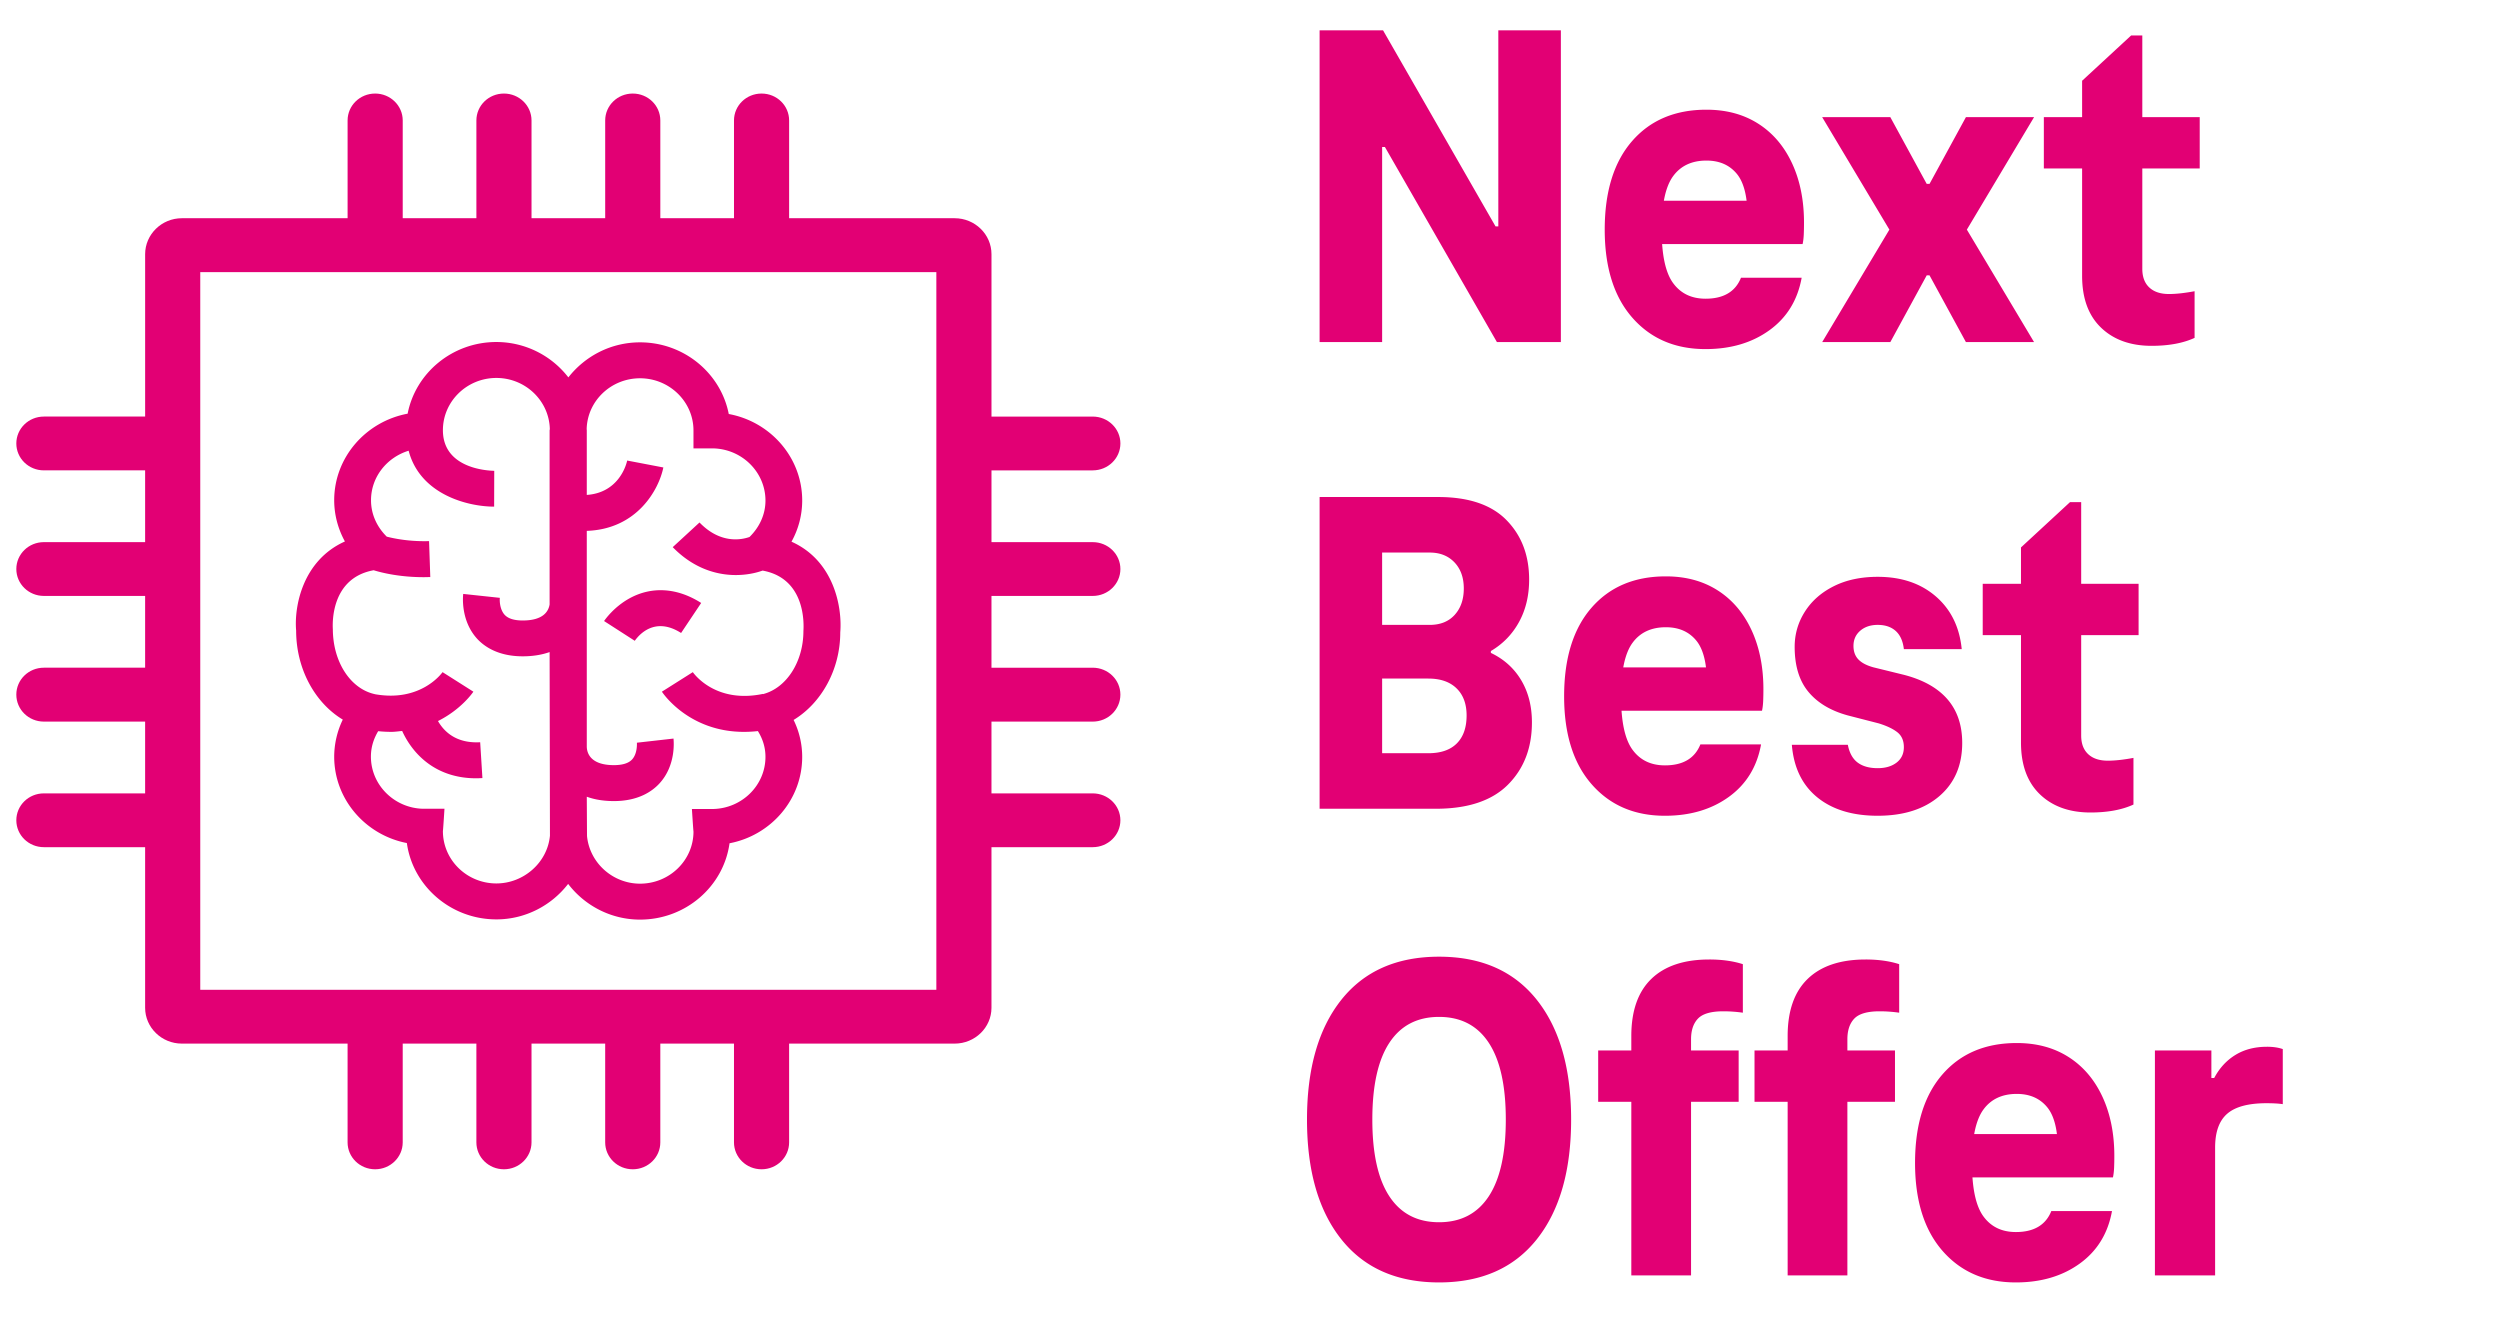
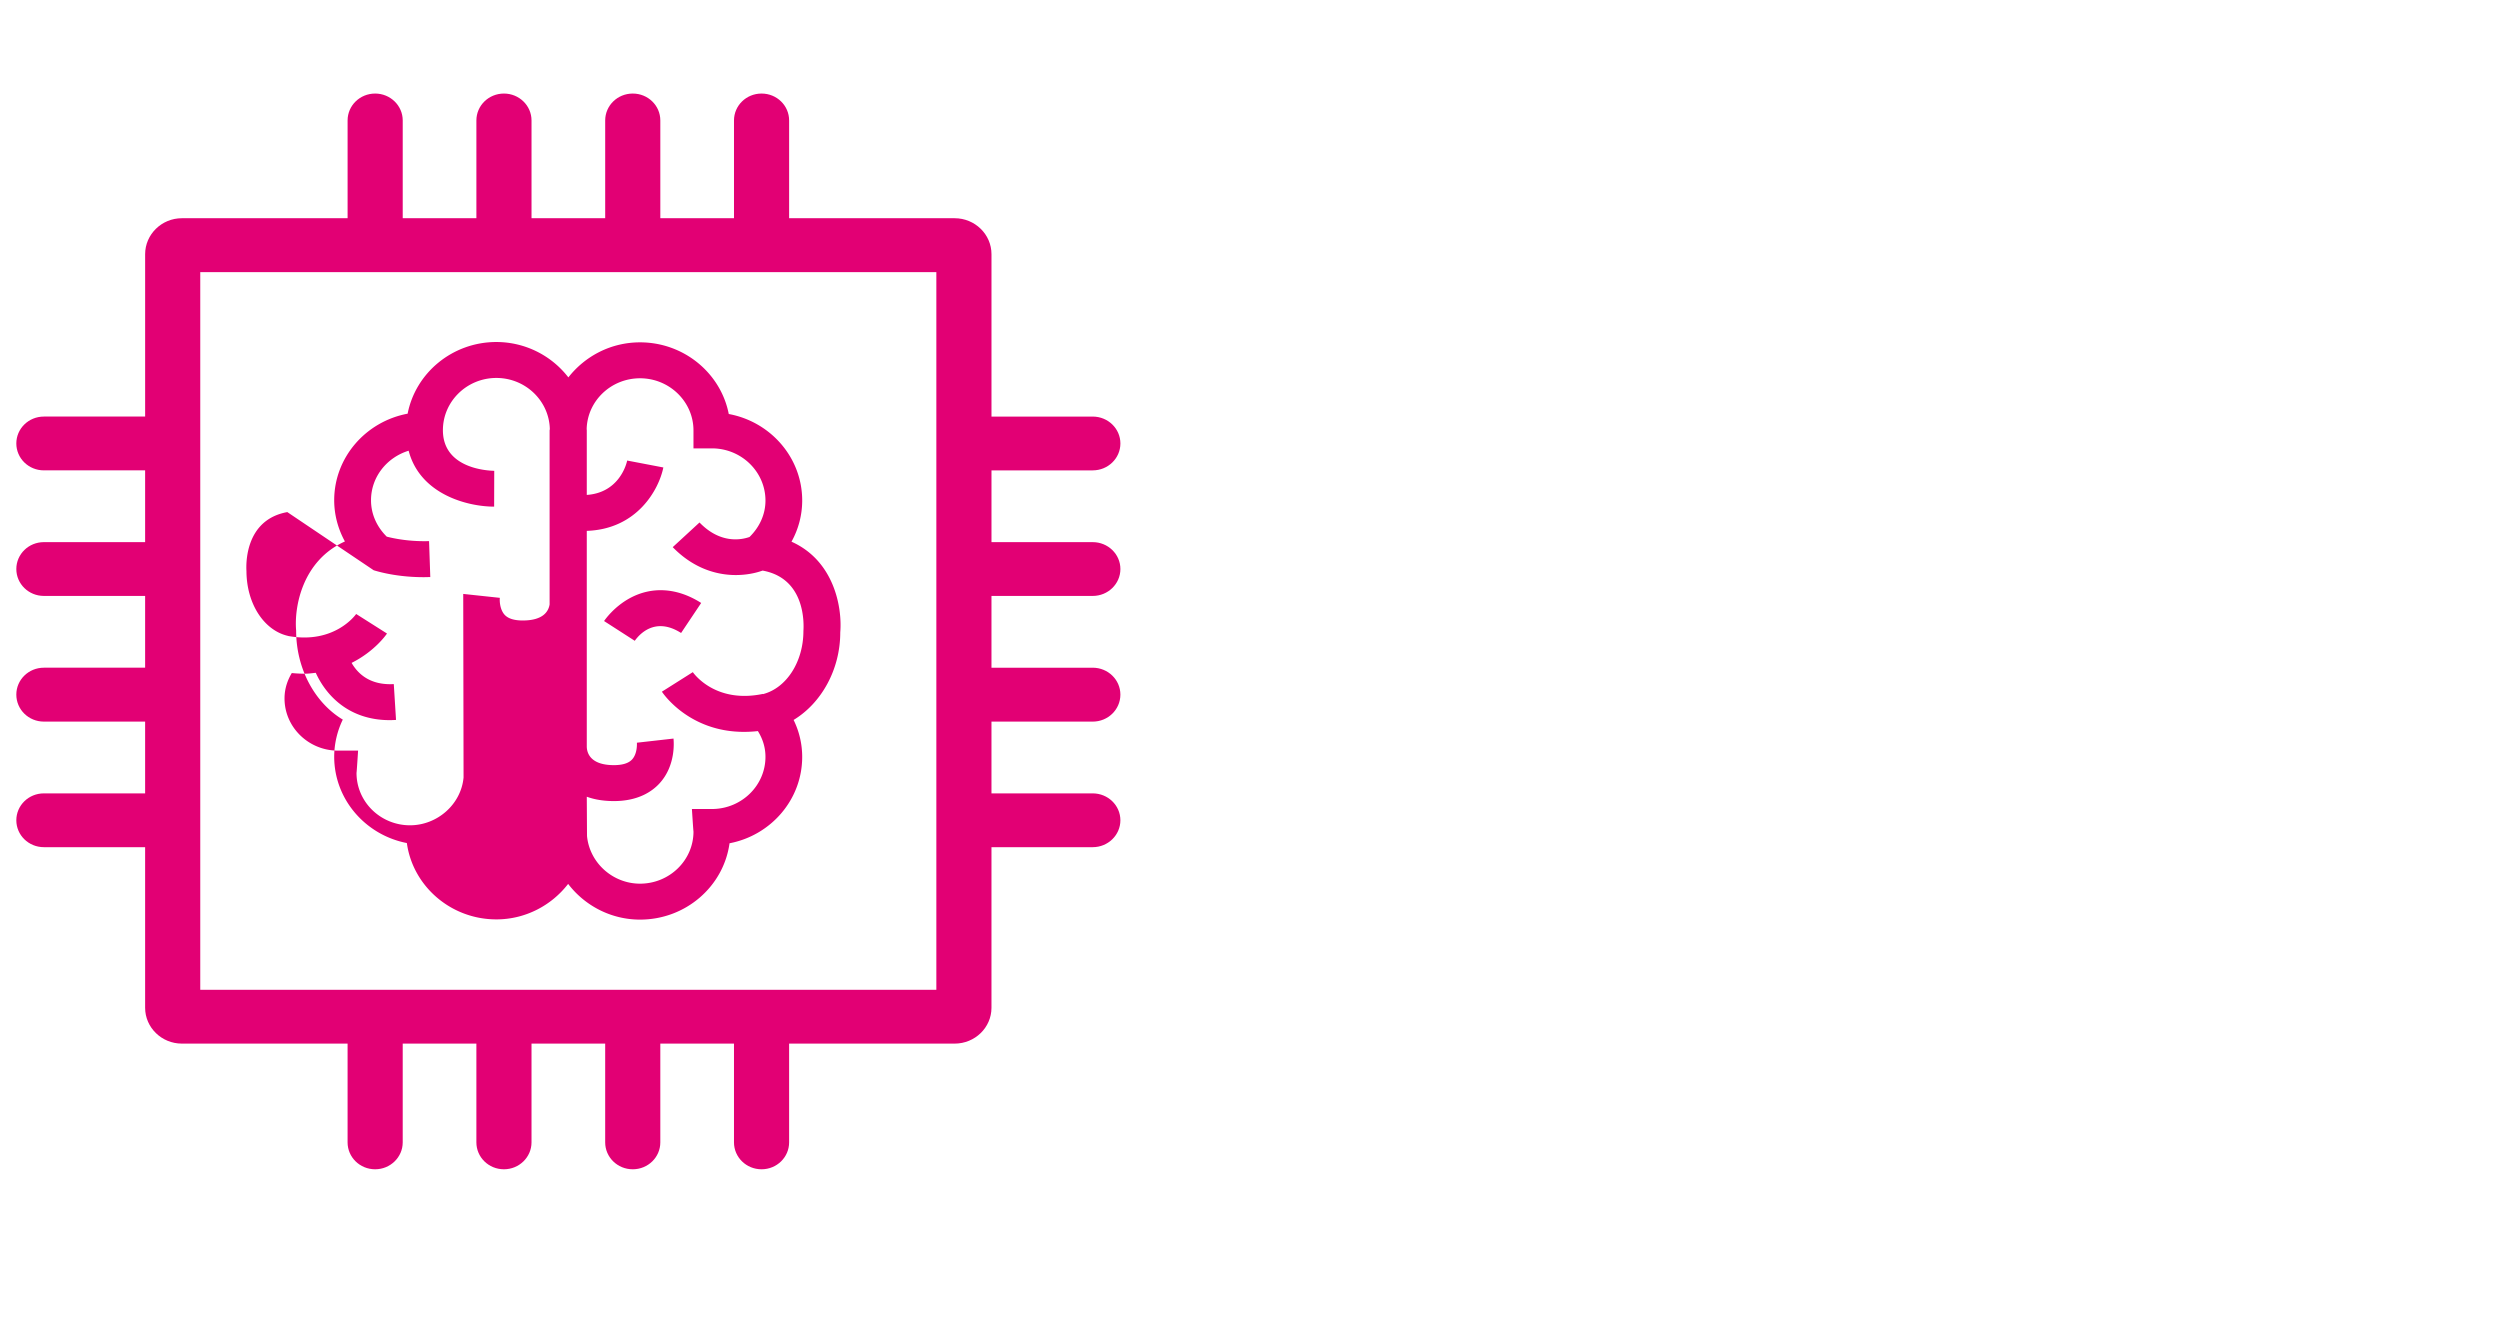
<svg xmlns="http://www.w3.org/2000/svg" width="300" height="158" viewBox="0 0 300 158">
  <g data-name="grafiken" fill="#e20074" fill-rule="evenodd">
    <path d="M112.362 118.778H24.031V32.657h88.331v86.121zm18.764-47.266c1.835 0 3.322-1.447 3.322-3.228s-1.487-3.228-3.322-3.228h-12.148v-8.612h12.148c1.835 0 3.322-1.447 3.322-3.228s-1.487-3.228-3.322-3.228h-12.148V30.5c0-2.371-1.982-4.313-4.42-4.313H94.695V14.454c0-1.781-1.473-3.228-3.308-3.228s-3.308 1.447-3.308 3.228v11.733h-8.84V14.454c0-1.781-1.473-3.228-3.308-3.228s-3.308 1.447-3.308 3.228v11.733h-8.84V14.454c0-1.781-1.487-3.228-3.308-3.228-1.835 0-3.308 1.447-3.308 3.228v11.733h-8.84V14.454c0-1.781-1.487-3.228-3.308-3.228-1.835 0-3.308 1.447-3.308 3.228v11.733H21.822c-2.424 0-4.406 1.942-4.406 4.313v19.488H5.267c-1.835 0-3.308 1.447-3.308 3.228s1.473 3.228 3.308 3.228h12.148v8.612H5.267c-1.835 0-3.308 1.447-3.308 3.228s1.473 3.228 3.308 3.228h12.148v8.612H5.267c-1.835 0-3.308 1.447-3.308 3.228 0 1.795 1.473 3.241 3.308 3.241h12.148v8.612H5.267c-1.835 0-3.308 1.446-3.308 3.228s1.473 3.228 3.308 3.228h12.148v19.273c0 2.371 1.982 4.299 4.406 4.299H41.71v11.853c0 1.781 1.473 3.228 3.308 3.228 1.822 0 3.308-1.447 3.308-3.228v-11.853h8.84v11.853c0 1.781 1.473 3.228 3.308 3.228 1.822 0 3.308-1.447 3.308-3.228v-11.853h8.84v11.853c0 1.781 1.473 3.228 3.308 3.228s3.308-1.447 3.308-3.228v-11.853h8.84v11.853c0 1.781 1.473 3.228 3.308 3.228s3.308-1.447 3.308-3.228v-11.853h19.863c2.438 0 4.42-1.929 4.42-4.299v-19.273h12.148c1.835 0 3.322-1.447 3.322-3.228s-1.487-3.228-3.322-3.228h-12.148v-8.612h12.148c1.835 0 3.322-1.447 3.322-3.241 0-1.781-1.487-3.228-3.322-3.228h-12.148v-8.612h12.148z" />
-     <path d="M44.845 68.431c1.045.321 3.174.83 6 .83.268 0 .522-.013.79-.013l-.147-4.313c-2.371.067-4.179-.308-5.076-.536-1.205-1.192-1.889-2.719-1.889-4.366 0-2.799 1.902-5.143 4.514-5.947 1.366 5.237 7.058 6.71 10.26 6.71l.013-4.299c-.643-.013-6.161-.201-6.161-4.875 0-3.456 2.88-6.268 6.416-6.268 3.496 0 6.335 2.746 6.415 6.134 0 .054-.027.107-.027.161V72.53c-.134.844-.777 1.929-3.228 1.929-1.018 0-1.741-.228-2.156-.67-.589-.629-.63-1.688-.589-2.049l-4.393-.469c-.04.321-.308 3.201 1.661 5.371.884.964 2.558 2.116 5.478 2.116 1.205 0 2.277-.174 3.228-.509l.04 22.032c-.295 3.214-3.148 5.732-6.429 5.732-3.536 0-6.416-2.813-6.416-6.282.027-.134.188-2.679.188-2.679h-2.572c-3.456-.08-6.255-2.866-6.255-6.255 0-1.259.402-2.264.871-3.054.549.054 1.071.08 1.58.08.455 0 .871-.067 1.299-.107 1.192 2.625 3.897 5.679 8.88 5.679.241 0 .496-.013.75-.027l-.268-4.299c-2.893.161-4.34-1.286-5.063-2.545 2.759-1.38 4.152-3.375 4.246-3.523l-3.697-2.344c-.107.147-2.625 3.616-8.09 2.652l-.107-.027c-2.88-.67-4.956-3.871-4.969-7.768-.04-.643-.281-6.148 4.902-7.085zm31.957-23.037c3.536 0 6.415 2.813 6.415 6.255v2.156h2.21c3.549 0 6.429 2.813 6.429 6.268 0 1.634-.696 3.174-1.915 4.366-.871.308-3.442.911-6-1.741l-3.214 2.96c2.491 2.558 5.264 3.348 7.567 3.348 1.246 0 2.371-.228 3.214-.536 5.197.938 4.956 6.442 4.902 7.246 0 3.697-2.036 6.858-4.862 7.581v-.027c-5.719 1.192-8.304-2.464-8.411-2.612l-3.71 2.344c.147.228 3.268 4.822 9.844 4.822a14.5 14.5 0 001.674-.094c.496.79.911 1.822.911 3.094 0 3.402-2.799 6.174-6.268 6.255H83.03s.161 2.558.188 2.706c0 3.456-2.88 6.255-6.415 6.255-3.281 0-6.067-2.518-6.362-5.732l-.027-4.701c.951.348 2.049.522 3.255.522 2.933 0 4.594-1.165 5.478-2.13 1.982-2.17 1.701-5.049 1.674-5.371l-4.393.496c0 .013.094 1.286-.576 2.009-.415.455-1.152.683-2.183.683-2.786 0-3.241-1.42-3.255-2.223v-25.89c6.041-.201 8.652-4.956 9.188-7.608l-4.34-.83c-.147.696-1.125 3.871-4.848 4.125v-7.768c0-.054-.013-.094-.013-.134.08-3.375 2.92-6.094 6.402-6.094zM41.135 86.352a10.299 10.299 0 00-1.031 4.447c0 5.116 3.75 9.402 8.719 10.367.71 5.157 5.264 9.161 10.742 9.161 3.482 0 6.616-1.674 8.612-4.259 1.982 2.598 5.13 4.286 8.625 4.286 5.491 0 10.032-3.991 10.742-9.161 4.969-.951 8.719-5.237 8.719-10.367 0-1.527-.348-3.04-1.031-4.433 3.362-2.036 5.599-6.081 5.599-10.501.254-3.081-.777-8.625-5.853-10.889a10.144 10.144 0 001.286-4.942c0-5.156-3.804-9.456-8.813-10.38-.951-4.889-5.371-8.599-10.648-8.599-3.523 0-6.616 1.674-8.599 4.206a10.916 10.916 0 00-8.639-4.246c-5.277 0-9.697 3.71-10.648 8.599-5.009.938-8.813 5.237-8.813 10.393 0 1.728.455 3.429 1.286 4.942-5.063 2.264-6.107 7.768-5.853 10.701 0 4.567 2.237 8.652 5.598 10.675zm31.354-11.827l3.683 2.371c.509-.723 2.411-2.947 5.558-.938l2.411-3.603c-2.853-1.822-5.893-2.022-8.559-.576-1.915 1.045-2.973 2.572-3.094 2.746z" />
+     <path d="M44.845 68.431c1.045.321 3.174.83 6 .83.268 0 .522-.013.79-.013l-.147-4.313c-2.371.067-4.179-.308-5.076-.536-1.205-1.192-1.889-2.719-1.889-4.366 0-2.799 1.902-5.143 4.514-5.947 1.366 5.237 7.058 6.71 10.26 6.71l.013-4.299c-.643-.013-6.161-.201-6.161-4.875 0-3.456 2.88-6.268 6.416-6.268 3.496 0 6.335 2.746 6.415 6.134 0 .054-.027.107-.027.161V72.53c-.134.844-.777 1.929-3.228 1.929-1.018 0-1.741-.228-2.156-.67-.589-.629-.63-1.688-.589-2.049l-4.393-.469l.04 22.032c-.295 3.214-3.148 5.732-6.429 5.732-3.536 0-6.416-2.813-6.416-6.282.027-.134.188-2.679.188-2.679h-2.572c-3.456-.08-6.255-2.866-6.255-6.255 0-1.259.402-2.264.871-3.054.549.054 1.071.08 1.58.08.455 0 .871-.067 1.299-.107 1.192 2.625 3.897 5.679 8.88 5.679.241 0 .496-.013.75-.027l-.268-4.299c-2.893.161-4.34-1.286-5.063-2.545 2.759-1.38 4.152-3.375 4.246-3.523l-3.697-2.344c-.107.147-2.625 3.616-8.09 2.652l-.107-.027c-2.88-.67-4.956-3.871-4.969-7.768-.04-.643-.281-6.148 4.902-7.085zm31.957-23.037c3.536 0 6.415 2.813 6.415 6.255v2.156h2.21c3.549 0 6.429 2.813 6.429 6.268 0 1.634-.696 3.174-1.915 4.366-.871.308-3.442.911-6-1.741l-3.214 2.96c2.491 2.558 5.264 3.348 7.567 3.348 1.246 0 2.371-.228 3.214-.536 5.197.938 4.956 6.442 4.902 7.246 0 3.697-2.036 6.858-4.862 7.581v-.027c-5.719 1.192-8.304-2.464-8.411-2.612l-3.71 2.344c.147.228 3.268 4.822 9.844 4.822a14.5 14.5 0 001.674-.094c.496.79.911 1.822.911 3.094 0 3.402-2.799 6.174-6.268 6.255H83.03s.161 2.558.188 2.706c0 3.456-2.88 6.255-6.415 6.255-3.281 0-6.067-2.518-6.362-5.732l-.027-4.701c.951.348 2.049.522 3.255.522 2.933 0 4.594-1.165 5.478-2.13 1.982-2.17 1.701-5.049 1.674-5.371l-4.393.496c0 .013.094 1.286-.576 2.009-.415.455-1.152.683-2.183.683-2.786 0-3.241-1.42-3.255-2.223v-25.89c6.041-.201 8.652-4.956 9.188-7.608l-4.34-.83c-.147.696-1.125 3.871-4.848 4.125v-7.768c0-.054-.013-.094-.013-.134.08-3.375 2.92-6.094 6.402-6.094zM41.135 86.352a10.299 10.299 0 00-1.031 4.447c0 5.116 3.75 9.402 8.719 10.367.71 5.157 5.264 9.161 10.742 9.161 3.482 0 6.616-1.674 8.612-4.259 1.982 2.598 5.13 4.286 8.625 4.286 5.491 0 10.032-3.991 10.742-9.161 4.969-.951 8.719-5.237 8.719-10.367 0-1.527-.348-3.04-1.031-4.433 3.362-2.036 5.599-6.081 5.599-10.501.254-3.081-.777-8.625-5.853-10.889a10.144 10.144 0 001.286-4.942c0-5.156-3.804-9.456-8.813-10.38-.951-4.889-5.371-8.599-10.648-8.599-3.523 0-6.616 1.674-8.599 4.206a10.916 10.916 0 00-8.639-4.246c-5.277 0-9.697 3.71-10.648 8.599-5.009.938-8.813 5.237-8.813 10.393 0 1.728.455 3.429 1.286 4.942-5.063 2.264-6.107 7.768-5.853 10.701 0 4.567 2.237 8.652 5.598 10.675zm31.354-11.827l3.683 2.371c.509-.723 2.411-2.947 5.558-.938l2.411-3.603c-2.853-1.822-5.893-2.022-8.559-.576-1.915 1.045-2.973 2.572-3.094 2.746z" />
  </g>
  <g data-name="de">
    <path fill="none" d="M154.823 3.643h144.412V158H154.823z" />
-     <path d="M179.799 3.643h7.505v37.408h-7.673l-13.439-23.408h-.336v23.408h-7.504V3.643h7.615l13.496 23.521h.336V3.643zM204.663 41.891c-3.659 0-6.59-1.26-8.792-3.779-2.203-2.52-3.304-6.039-3.304-10.557 0-4.555 1.092-8.092 3.275-10.611 2.185-2.52 5.161-3.779 8.933-3.779 2.389 0 4.46.559 6.216 1.68 1.754 1.119 3.107 2.707 4.06 4.76s1.429 4.424 1.429 7.111c0 .523-.01 1-.028 1.428-.02.43-.065.812-.14 1.148h-18.704v-5.207h13.552l-1.456 2.295c.037-2.576-.384-4.404-1.26-5.488-.878-1.082-2.101-1.623-3.668-1.623-1.756 0-3.09.625-4.004 1.875-.916 1.252-1.372 3.389-1.372 6.412s.456 5.162 1.372 6.412c.914 1.252 2.212 1.877 3.892 1.877 2.165 0 3.584-.84 4.256-2.52h7.28c-.485 2.688-1.773 4.787-3.864 6.299s-4.647 2.268-7.672 2.268zM244.087 14.059l-8.064 13.496 8.064 13.496h-8.177l-4.367-8.008h-.337l-4.367 8.008h-8.177l8.064-13.496-8.064-13.496h8.177l4.367 8.008h.337l4.367-8.008h8.177zM258.197 41.5c-2.539 0-4.563-.729-6.076-2.186-1.512-1.455-2.268-3.527-2.268-6.215V20.218h-4.592v-6.16h4.592V9.691l5.88-5.432h1.344v9.799h6.889v6.16h-6.889v12.041c0 .971.28 1.717.841 2.24.56.523 1.344.783 2.352.783.858 0 1.885-.111 3.08-.336v5.6c-1.382.635-3.1.953-5.152.953zM178.903 78.348c1.568.746 2.78 1.838 3.64 3.275.858 1.438 1.288 3.127 1.288 5.068 0 3.061-.962 5.553-2.884 7.477-1.923 1.922-4.808 2.883-8.652 2.883h-13.943V59.643h14.224c3.658 0 6.393.924 8.204 2.773 1.811 1.848 2.716 4.227 2.716 7.139 0 1.904-.401 3.594-1.204 5.068s-1.932 2.643-3.388 3.5v.225zm-7.336-12.041h-5.712v8.68h5.712c1.269 0 2.268-.4 2.996-1.203.728-.803 1.092-1.857 1.092-3.164s-.374-2.352-1.12-3.137c-.747-.783-1.736-1.176-2.968-1.176zm-.167 24.08c1.492 0 2.632-.391 3.416-1.176.784-.783 1.176-1.904 1.176-3.359 0-1.381-.401-2.465-1.204-3.248-.803-.785-1.932-1.176-3.388-1.176h-5.544v8.959h5.544zM199.791 97.891c-3.659 0-6.59-1.26-8.792-3.779-2.203-2.52-3.304-6.039-3.304-10.557 0-4.555 1.092-8.092 3.275-10.611 2.185-2.52 5.161-3.779 8.933-3.779 2.389 0 4.46.559 6.216 1.68 1.754 1.119 3.107 2.707 4.06 4.76s1.429 4.424 1.429 7.111c0 .523-.01 1-.028 1.428-.02.43-.065.812-.14 1.148h-18.704v-5.207h13.552l-1.456 2.295c.037-2.576-.384-4.404-1.26-5.488-.878-1.082-2.101-1.623-3.668-1.623-1.756 0-3.09.625-4.004 1.875-.916 1.252-1.372 3.389-1.372 6.412s.456 5.162 1.372 6.412c.914 1.252 2.212 1.877 3.892 1.877 2.165 0 3.584-.84 4.256-2.52h7.28c-.485 2.688-1.773 4.787-3.864 6.299s-4.647 2.268-7.672 2.268zM225.326 97.891c-3.023 0-5.441-.736-7.252-2.211s-2.828-3.574-3.052-6.301h6.72c.187.971.579 1.68 1.176 2.129.598.447 1.4.672 2.408.672.933 0 1.689-.225 2.269-.672.578-.449.868-1.064.868-1.848s-.262-1.381-.784-1.793c-.523-.41-1.27-.766-2.24-1.064l-3.696-.951c-2.054-.561-3.631-1.502-4.731-2.828-1.102-1.324-1.652-3.127-1.652-5.404 0-1.529.41-2.939 1.232-4.229.82-1.287 1.978-2.305 3.472-3.051 1.493-.746 3.248-1.121 5.264-1.121 2.837 0 5.161.785 6.973 2.352 1.81 1.568 2.846 3.678 3.107 6.328h-6.943c-.112-.969-.439-1.697-.98-2.184-.542-.484-1.26-.729-2.156-.729-.859 0-1.559.234-2.1.701-.542.467-.812 1.074-.812 1.82 0 .672.196 1.213.588 1.623.393.412.999.729 1.82.953l3.641.895c2.313.598 4.06 1.578 5.235 2.941s1.765 3.107 1.765 5.234c0 2.689-.916 4.816-2.744 6.385-1.83 1.568-4.294 2.352-7.393 2.352zM250.862 97.5c-2.539 0-4.563-.729-6.076-2.186-1.512-1.455-2.268-3.527-2.268-6.215V76.218h-4.592v-6.16h4.592v-4.367l5.88-5.432h1.344v9.799h6.889v6.16h-6.889v12.041c0 .971.28 1.717.841 2.24.56.523 1.344.783 2.352.783.858 0 1.885-.111 3.08-.336v5.6c-1.382.635-3.1.953-5.152.953zM172.688 153.891c-5.078 0-8.988-1.727-11.732-5.18s-4.116-8.24-4.116-14.363 1.372-10.91 4.116-14.365c2.744-3.451 6.654-5.18 11.732-5.18s8.987 1.729 11.731 5.18c2.744 3.455 4.116 8.242 4.116 14.365s-1.372 10.91-4.116 14.363-6.655 5.18-11.731 5.18zm0-7.223c2.612 0 4.601-1.037 5.964-3.109 1.362-2.072 2.044-5.143 2.044-9.211s-.682-7.141-2.044-9.213c-1.363-2.072-3.352-3.107-5.964-3.107s-4.602 1.035-5.964 3.107c-1.363 2.072-2.044 5.145-2.044 9.213s.681 7.139 2.044 9.211c1.362 2.072 3.35 3.109 5.964 3.109zM205.11 115.139c1.531 0 2.875.188 4.032.561v5.824a16.75 16.75 0 00-2.352-.168c-1.456 0-2.464.289-3.024.867-.56.58-.84 1.41-.84 2.492v1.344h5.712v6.16h-5.712v20.832h-7.168v-20.832h-3.976v-6.16h3.976v-1.734c0-3.025.803-5.311 2.408-6.861 1.604-1.549 3.92-2.324 6.943-2.324zM223.87 115.139c1.531 0 2.875.188 4.032.561v5.824a16.75 16.75 0 00-2.352-.168c-1.456 0-2.464.289-3.024.867-.56.58-.84 1.41-.84 2.492v1.344h5.712v6.16h-5.712v20.832h-7.168v-20.832h-3.976v-6.16h3.976v-1.734c0-3.025.803-5.311 2.408-6.861 1.604-1.549 3.92-2.324 6.943-2.324zM241.902 153.891c-3.659 0-6.59-1.26-8.792-3.779-2.203-2.52-3.304-6.039-3.304-10.557 0-4.555 1.092-8.092 3.275-10.611 2.185-2.52 5.161-3.779 8.933-3.779 2.389 0 4.46.559 6.216 1.68 1.754 1.119 3.107 2.707 4.06 4.76s1.429 4.424 1.429 7.111c0 .523-.01 1-.028 1.428-.02.43-.065.812-.14 1.148h-18.704v-5.207h13.552l-1.456 2.295c.037-2.576-.384-4.404-1.26-5.488-.878-1.082-2.101-1.623-3.668-1.623-1.756 0-3.09.625-4.004 1.875-.916 1.252-1.372 3.389-1.372 6.412s.456 5.162 1.372 6.412c.914 1.252 2.212 1.877 3.892 1.877 2.165 0 3.584-.84 4.256-2.52h7.28c-.485 2.688-1.773 4.787-3.864 6.299s-4.647 2.268-7.672 2.268zM272.029 125.611c.747 0 1.381.094 1.904.279v6.609c-.485-.074-1.139-.113-1.96-.113-2.165 0-3.733.42-4.704 1.26s-1.456 2.195-1.456 4.061v15.344h-7.224v-26.992h6.776v3.305h.336c.634-1.195 1.483-2.119 2.548-2.771 1.063-.652 2.324-.98 3.779-.98z" fill="#e20074" />
  </g>
</svg>